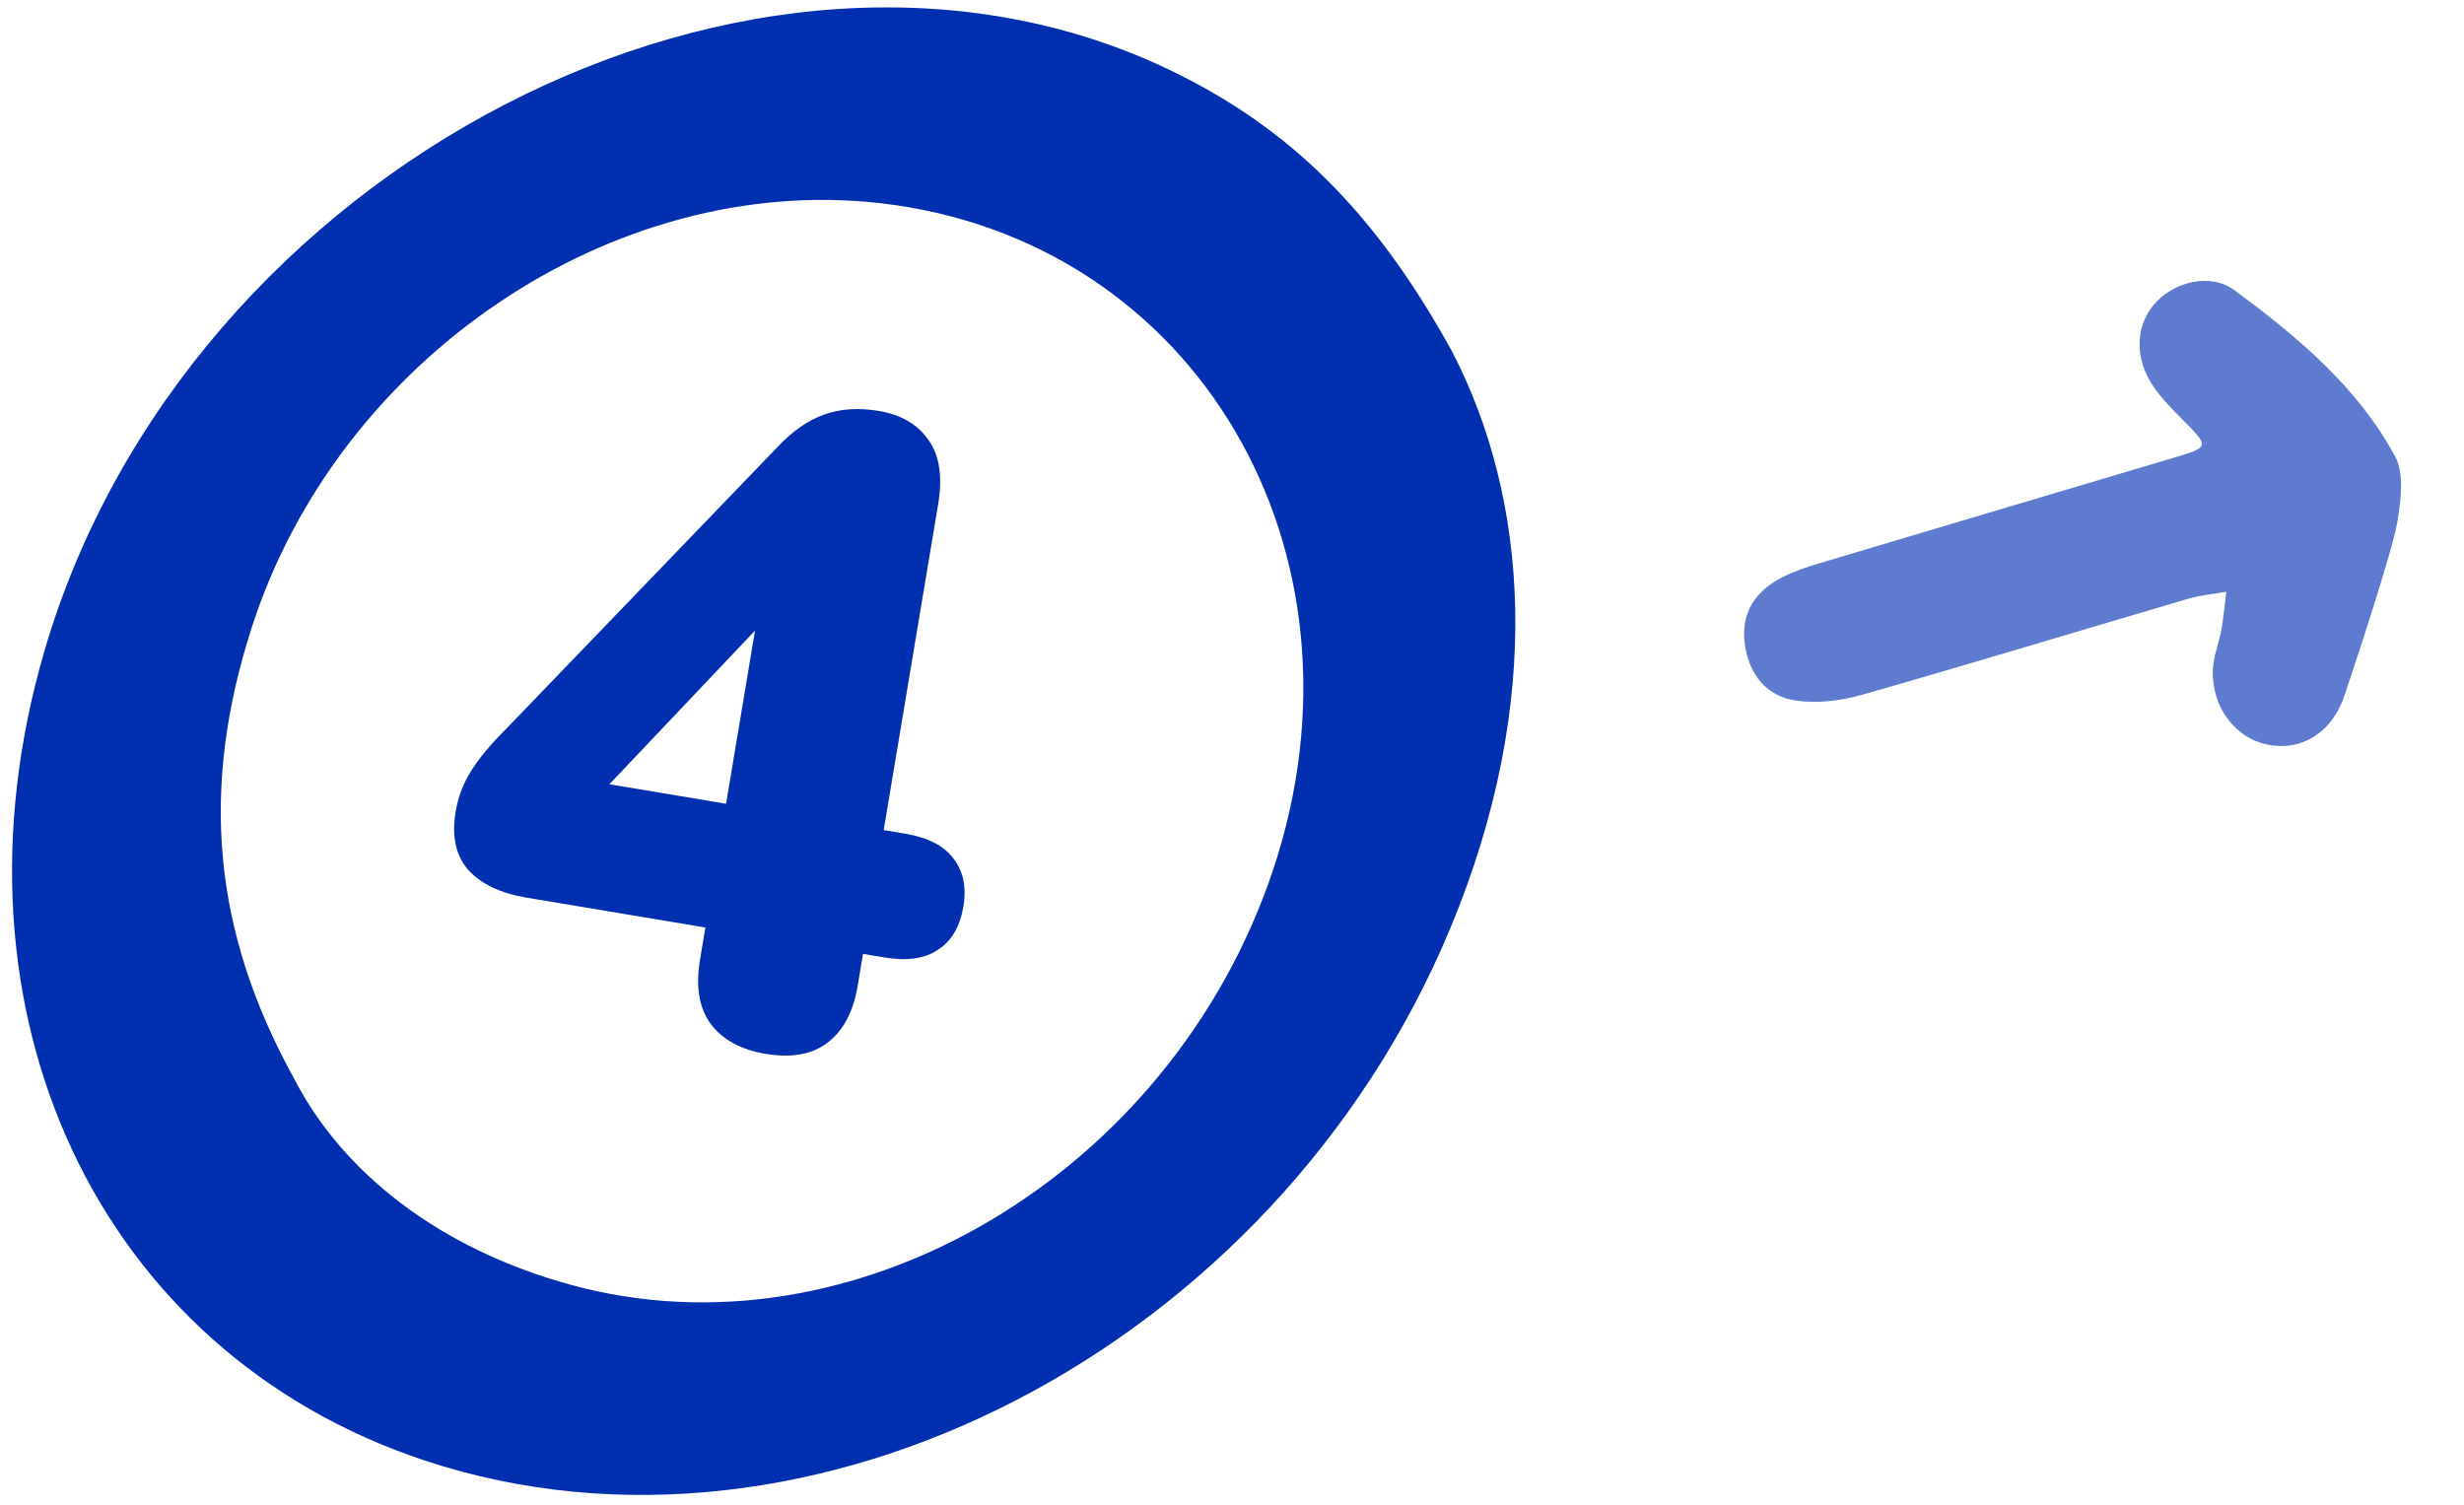
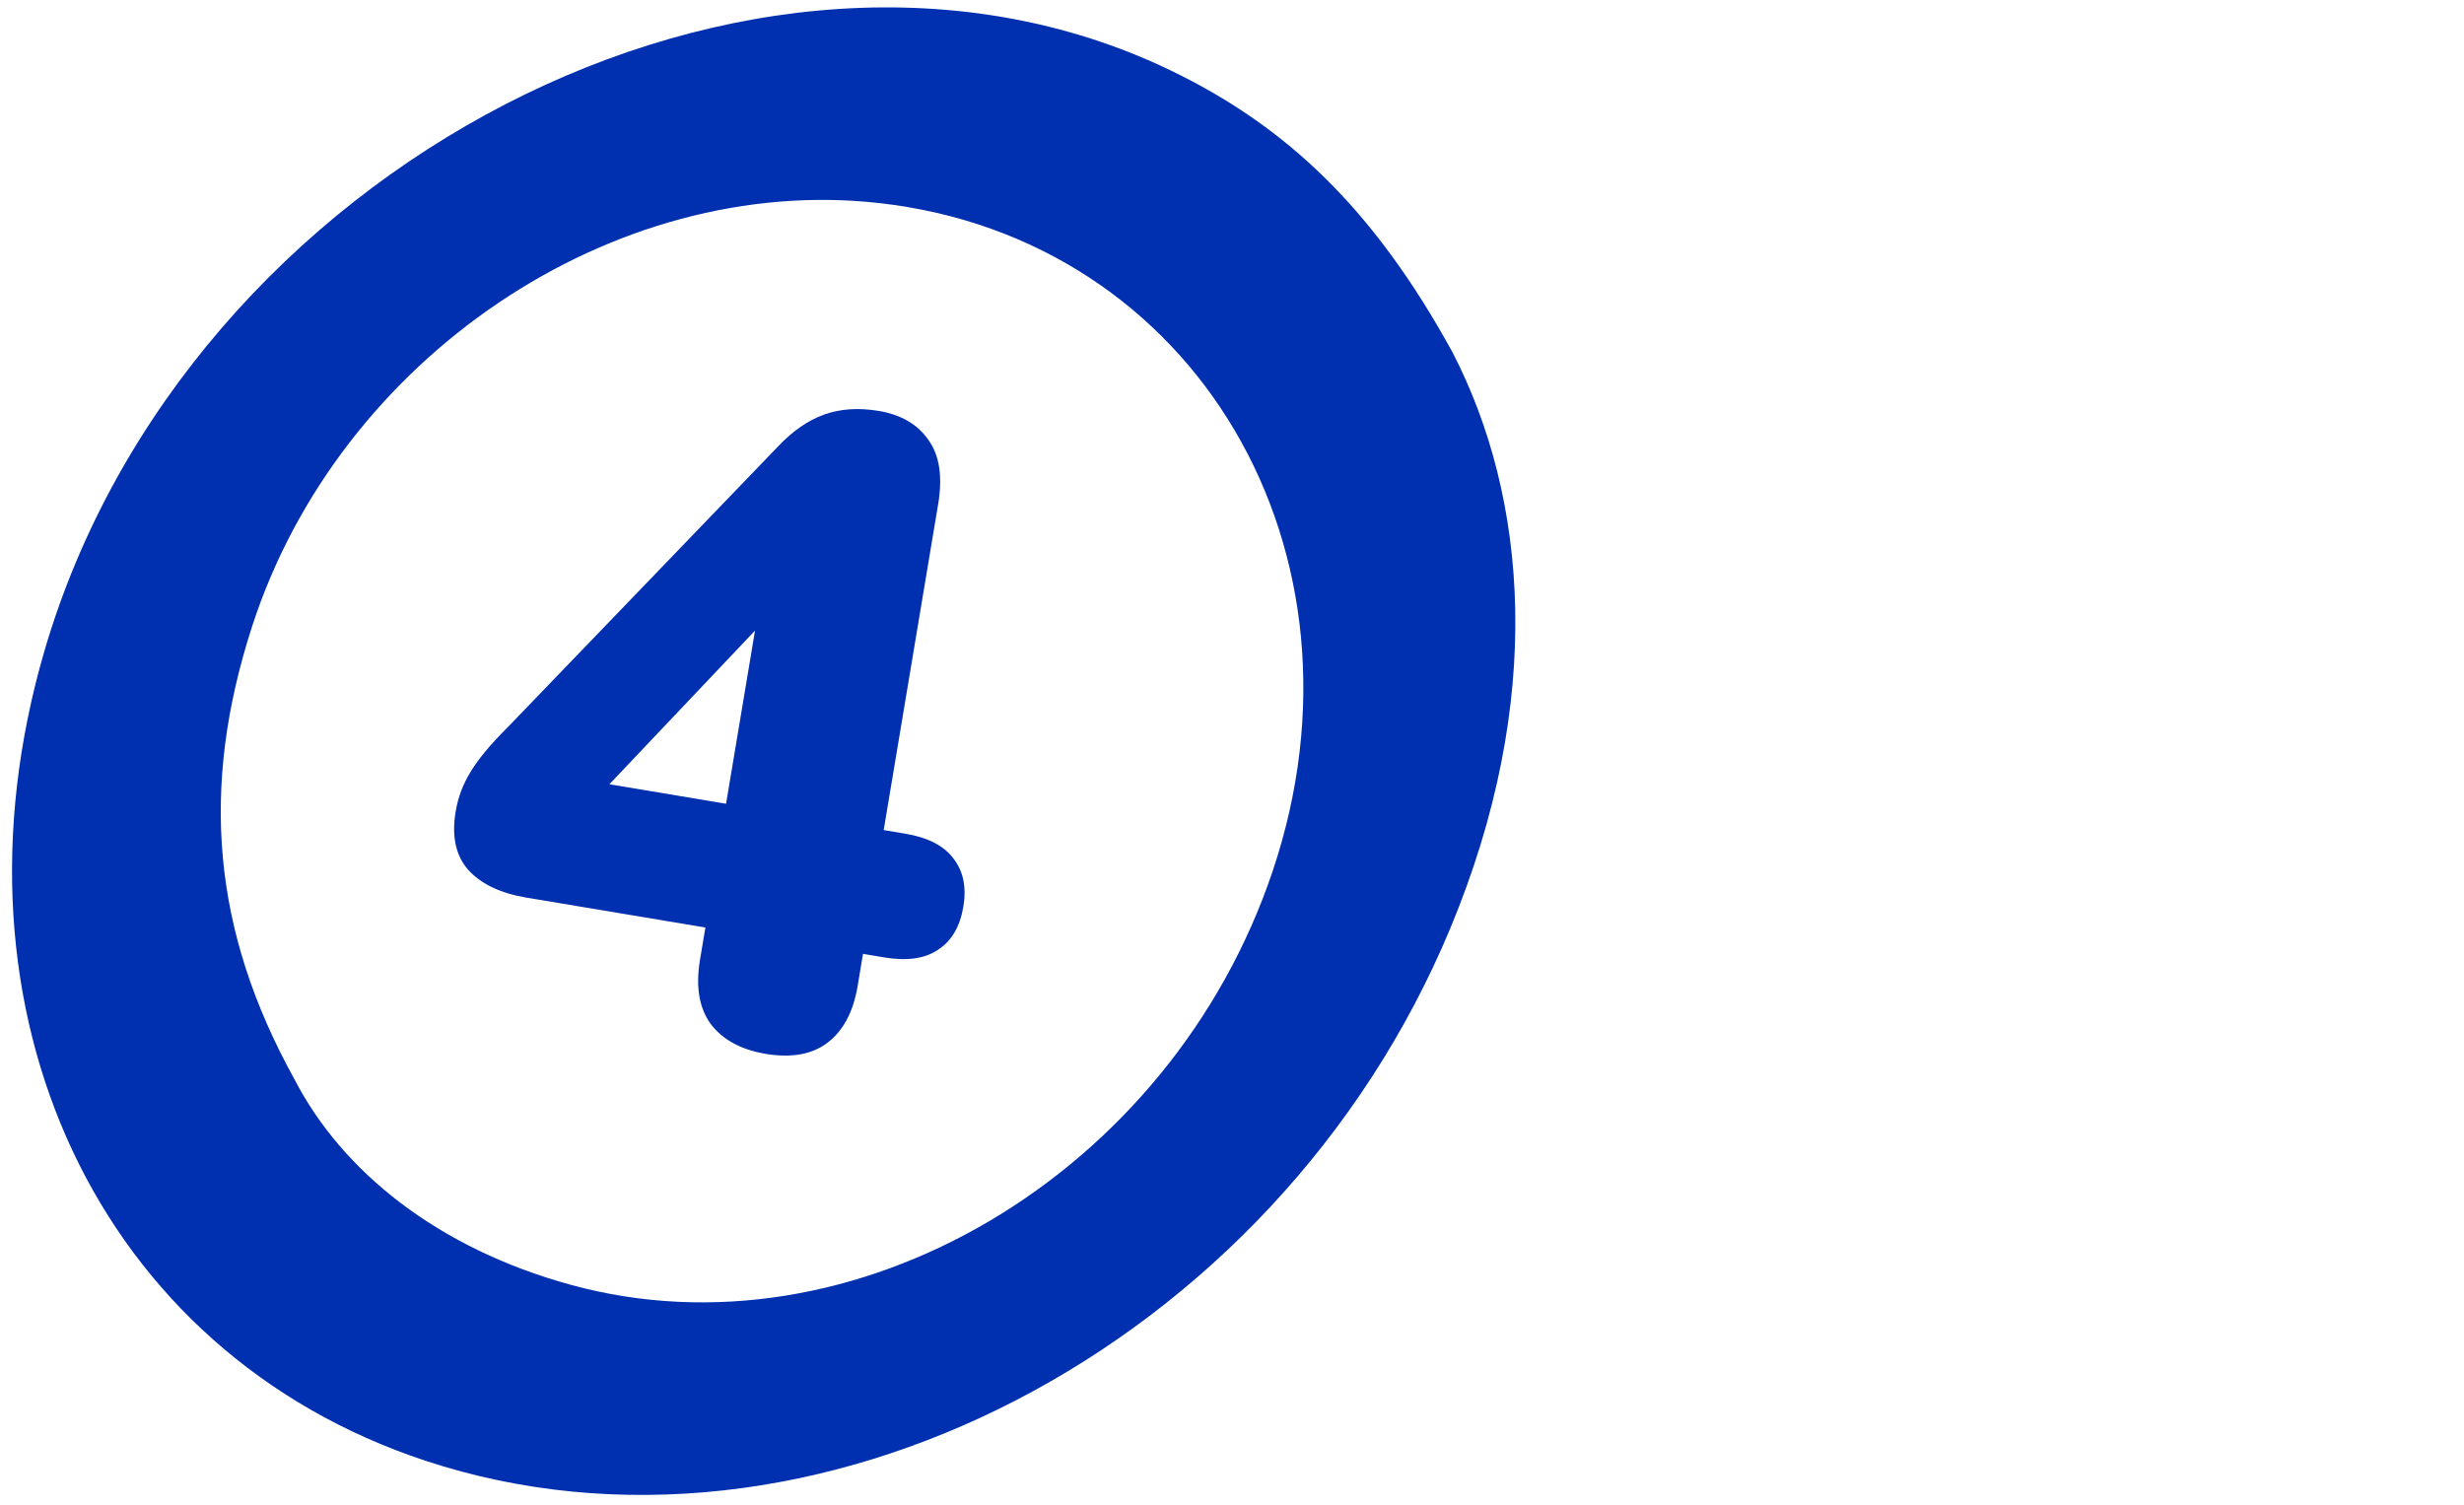
<svg xmlns="http://www.w3.org/2000/svg" width="131" height="80" viewBox="0 0 131 80" fill="none">
  <path fill-rule="evenodd" clip-rule="evenodd" d="M30.373 68.316C23.269 66.373 18.185 62.28 15.651 57.373C11.3 49.51 10.612 41.898 13.412 33.276C18.043 19.017 32.601 9.214 46.732 10.795C63.553 12.677 73.364 29.315 67.667 46.298C62.245 62.459 45.395 72.425 30.373 68.316ZM77.097 49.375C82.168 37.214 81.209 26.431 77.224 18.733C73.011 11.045 68.343 6.679 62.196 3.724C40.236 -6.83 9.888 8.839 2.363 34.605C-3.258 53.852 5.237 71.914 22.612 77.66C43.087 84.431 67.78 71.717 77.097 49.375ZM37.769 54.418C38.405 55.271 39.386 55.808 40.711 56.029C42.069 56.256 43.155 56.064 43.971 55.454C44.823 54.818 45.365 53.806 45.598 52.417L45.882 50.713L47.019 50.903C48.218 51.103 49.165 50.969 49.86 50.501C50.586 50.039 51.038 49.271 51.218 48.198C51.392 47.156 51.211 46.298 50.675 45.625C50.17 44.957 49.318 44.522 48.118 44.322L46.982 44.132L49.878 26.804C50.12 25.352 49.952 24.221 49.374 23.411C48.801 22.569 47.915 22.048 46.715 21.847C45.642 21.668 44.674 21.733 43.811 22.043C42.948 22.353 42.122 22.929 41.333 23.77L26.965 38.694C26.07 39.583 25.42 40.367 25.014 41.045C24.614 41.692 24.351 42.394 24.224 43.152C24.008 44.446 24.226 45.472 24.878 46.23C25.562 46.993 26.598 47.49 27.986 47.722L37.503 49.312L37.218 51.017C36.98 52.437 37.164 53.571 37.769 54.418ZM40.141 33.526L38.602 42.732L32.399 41.695L40.141 33.526Z" fill="#002fb0" />
-   <path d="M124.656 36.951C123.966 39.019 122.26 40.013 120.394 39.551C118.625 39.113 117.429 37.265 117.678 35.283C117.754 34.689 117.987 34.115 118.093 33.522C118.214 32.842 118.275 32.15 118.362 31.463C117.684 31.584 116.989 31.642 116.329 31.836C110.548 33.534 104.781 35.289 98.987 36.942C97.884 37.256 96.654 37.405 95.535 37.255C93.93 37.041 92.978 35.876 92.76 34.214C92.542 32.566 93.344 31.421 94.737 30.7C95.365 30.376 96.048 30.151 96.724 29.948C103.007 28.068 109.296 26.206 115.581 24.332C117.479 23.766 117.47 23.754 116.034 22.307C115.495 21.764 114.95 21.211 114.512 20.585C113.494 19.128 113.512 17.411 114.484 16.231C115.485 15.014 117.469 14.441 118.823 15.447C122.123 17.899 125.336 20.548 127.346 24.283C127.836 25.193 127.641 26.627 127.451 27.771C127.197 29.31 125.171 35.408 124.656 36.951Z" fill="#5e7bcf" />
</svg>